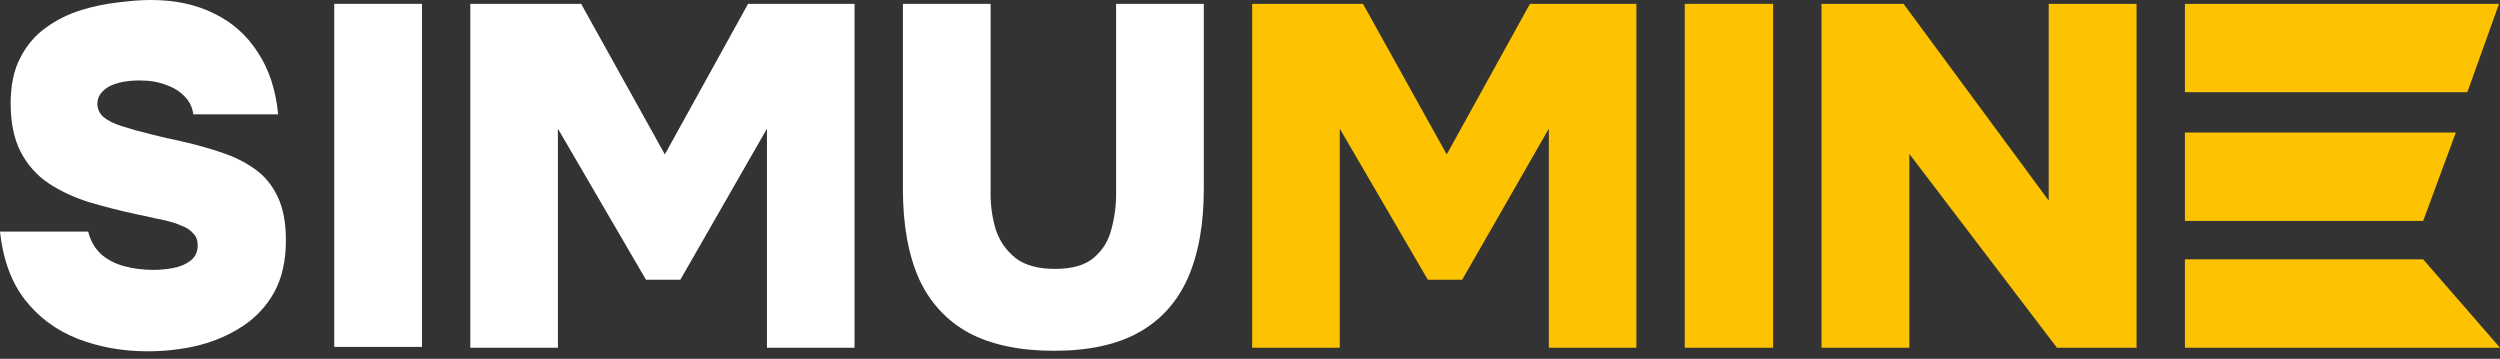
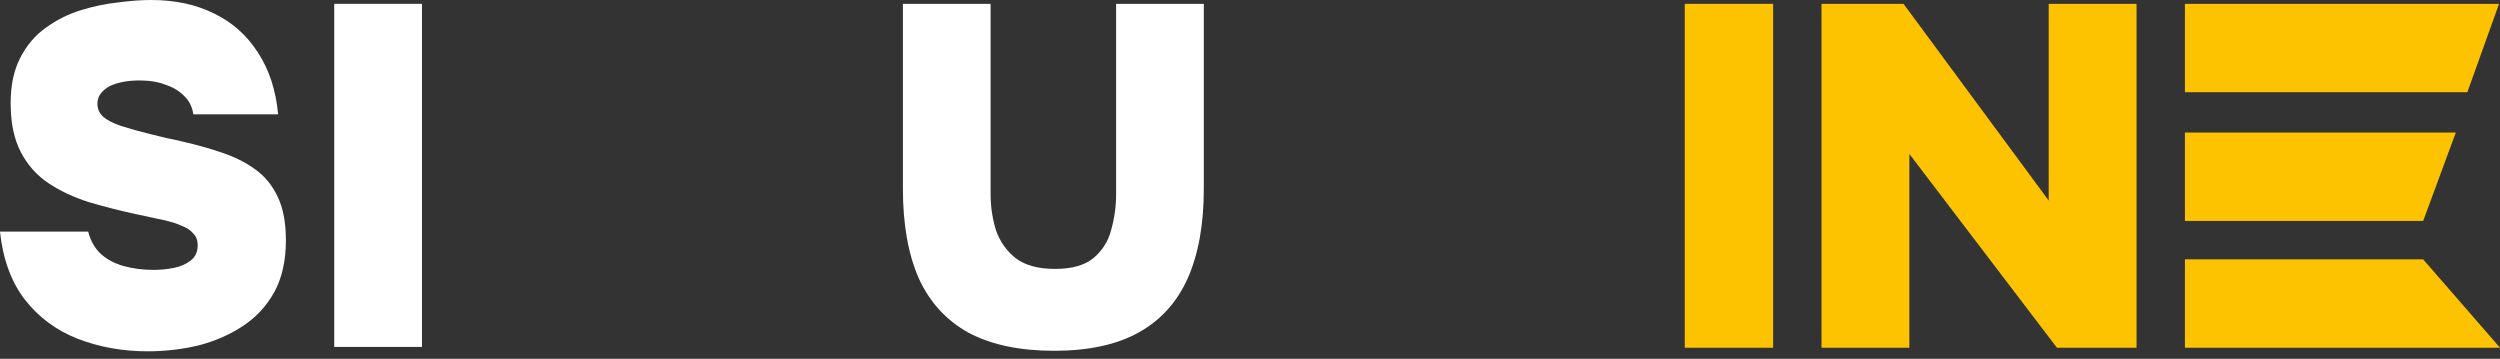
<svg xmlns="http://www.w3.org/2000/svg" width="216" height="31" viewBox="0 0 216 31" fill="none">
  <rect x="0" y="0" width="216" height="31" fill="#333333" stroke="none" />
  <path d="M12.769 30.353C10.592 30.353 8.569 29.99 6.699 29.264C4.856 28.539 3.335 27.408 2.135 25.873C0.963 24.338 0.251 22.384 0 20.012H7.62C7.815 20.793 8.178 21.435 8.708 21.938C9.238 22.412 9.894 22.761 10.676 22.984C11.485 23.208 12.35 23.319 13.271 23.319C13.83 23.319 14.402 23.264 14.988 23.152C15.574 23.04 16.062 22.831 16.453 22.524C16.872 22.217 17.081 21.77 17.081 21.184C17.081 20.765 16.956 20.43 16.704 20.179C16.481 19.9 16.146 19.677 15.7 19.509C15.281 19.314 14.751 19.147 14.109 19.007C13.858 18.951 13.592 18.895 13.313 18.84C13.062 18.784 12.811 18.728 12.56 18.672C12.309 18.616 12.043 18.561 11.764 18.505C10.341 18.198 8.973 17.849 7.661 17.458C6.35 17.039 5.191 16.495 4.187 15.825C3.182 15.155 2.386 14.262 1.8 13.146C1.214 12.03 0.921 10.62 0.921 8.917C0.921 7.354 1.2 6.043 1.758 4.982C2.317 3.894 3.056 3.028 3.977 2.386C4.898 1.716 5.903 1.214 6.992 0.879C8.08 0.544 9.155 0.321 10.215 0.209C11.276 0.07 12.225 0 13.062 0C15.127 0 16.942 0.391 18.505 1.172C20.068 1.926 21.324 3.042 22.273 4.522C23.25 6.001 23.836 7.787 24.031 9.88H16.704C16.621 9.266 16.37 8.75 15.951 8.331C15.532 7.885 14.988 7.55 14.318 7.327C13.676 7.075 12.923 6.95 12.057 6.95C11.555 6.95 11.081 6.992 10.634 7.075C10.187 7.159 9.797 7.285 9.462 7.452C9.155 7.62 8.903 7.829 8.708 8.08C8.513 8.331 8.415 8.624 8.415 8.959C8.415 9.406 8.582 9.783 8.917 10.09C9.28 10.397 9.797 10.662 10.466 10.885C11.164 11.108 12.015 11.346 13.02 11.597C13.495 11.709 13.955 11.82 14.402 11.932C14.848 12.015 15.295 12.113 15.742 12.225C16.97 12.504 18.114 12.825 19.175 13.188C20.263 13.551 21.212 14.025 22.021 14.611C22.859 15.197 23.515 15.993 23.989 16.997C24.464 17.974 24.701 19.23 24.701 20.765C24.701 22.524 24.366 24.017 23.696 25.245C23.026 26.445 22.119 27.422 20.975 28.176C19.831 28.929 18.547 29.488 17.123 29.85C15.7 30.185 14.248 30.353 12.769 30.353Z" fill="white" />
  <path d="M28.879 29.973V0.332H36.457V29.973H28.879Z" fill="white" />
-   <path d="M40.635 30.044V0.332H50.21L57.443 13.341L64.634 0.332H73.833V30.044H66.265V11.117L58.781 24.169H55.812L48.203 11.117V30.044H40.635Z" fill="white" />
  <path d="M91.073 30.308C88.114 30.308 85.658 29.792 83.704 28.759C81.778 27.698 80.341 26.135 79.392 24.07C78.471 21.977 78.011 19.395 78.011 16.325V0.332H85.588V16.785C85.588 17.846 85.742 18.879 86.049 19.883C86.384 20.86 86.956 21.67 87.765 22.312C88.575 22.926 89.705 23.233 91.156 23.233C92.636 23.233 93.752 22.912 94.506 22.27C95.259 21.628 95.762 20.818 96.013 19.841C96.292 18.837 96.432 17.818 96.432 16.785V0.332H104.009V16.325C104.009 19.367 103.549 21.935 102.628 24.028C101.707 26.093 100.297 27.657 98.399 28.717C96.501 29.778 94.059 30.308 91.073 30.308Z" fill="white" />
-   <path d="M108.188 30.044V0.332H117.762L124.996 13.341L132.187 0.332H141.385V30.044H133.818V11.117L126.334 24.169H123.365L115.756 11.117V30.044H108.188Z" fill="#FDC300" />
  <path d="M145.563 30.044V0.332H153.199V30.044H145.563Z" fill="#FDC300" />
  <path fill-rule="evenodd" clip-rule="evenodd" d="M188.778 0.332L215.917 0.332L213.178 7.967L188.778 7.967V0.332ZM188.778 11.453L212.183 11.453L209.361 19.089H188.778L188.778 11.453ZM216 30.043H188.778L188.778 22.407L209.36 22.407L216 30.043Z" fill="#FDC300" />
  <path d="M157.378 30.044V0.332H164.466L177.008 17.328V0.332H184.599V30.044H177.721L164.969 13.3V30.044H157.378Z" fill="#FDC300" />
</svg>